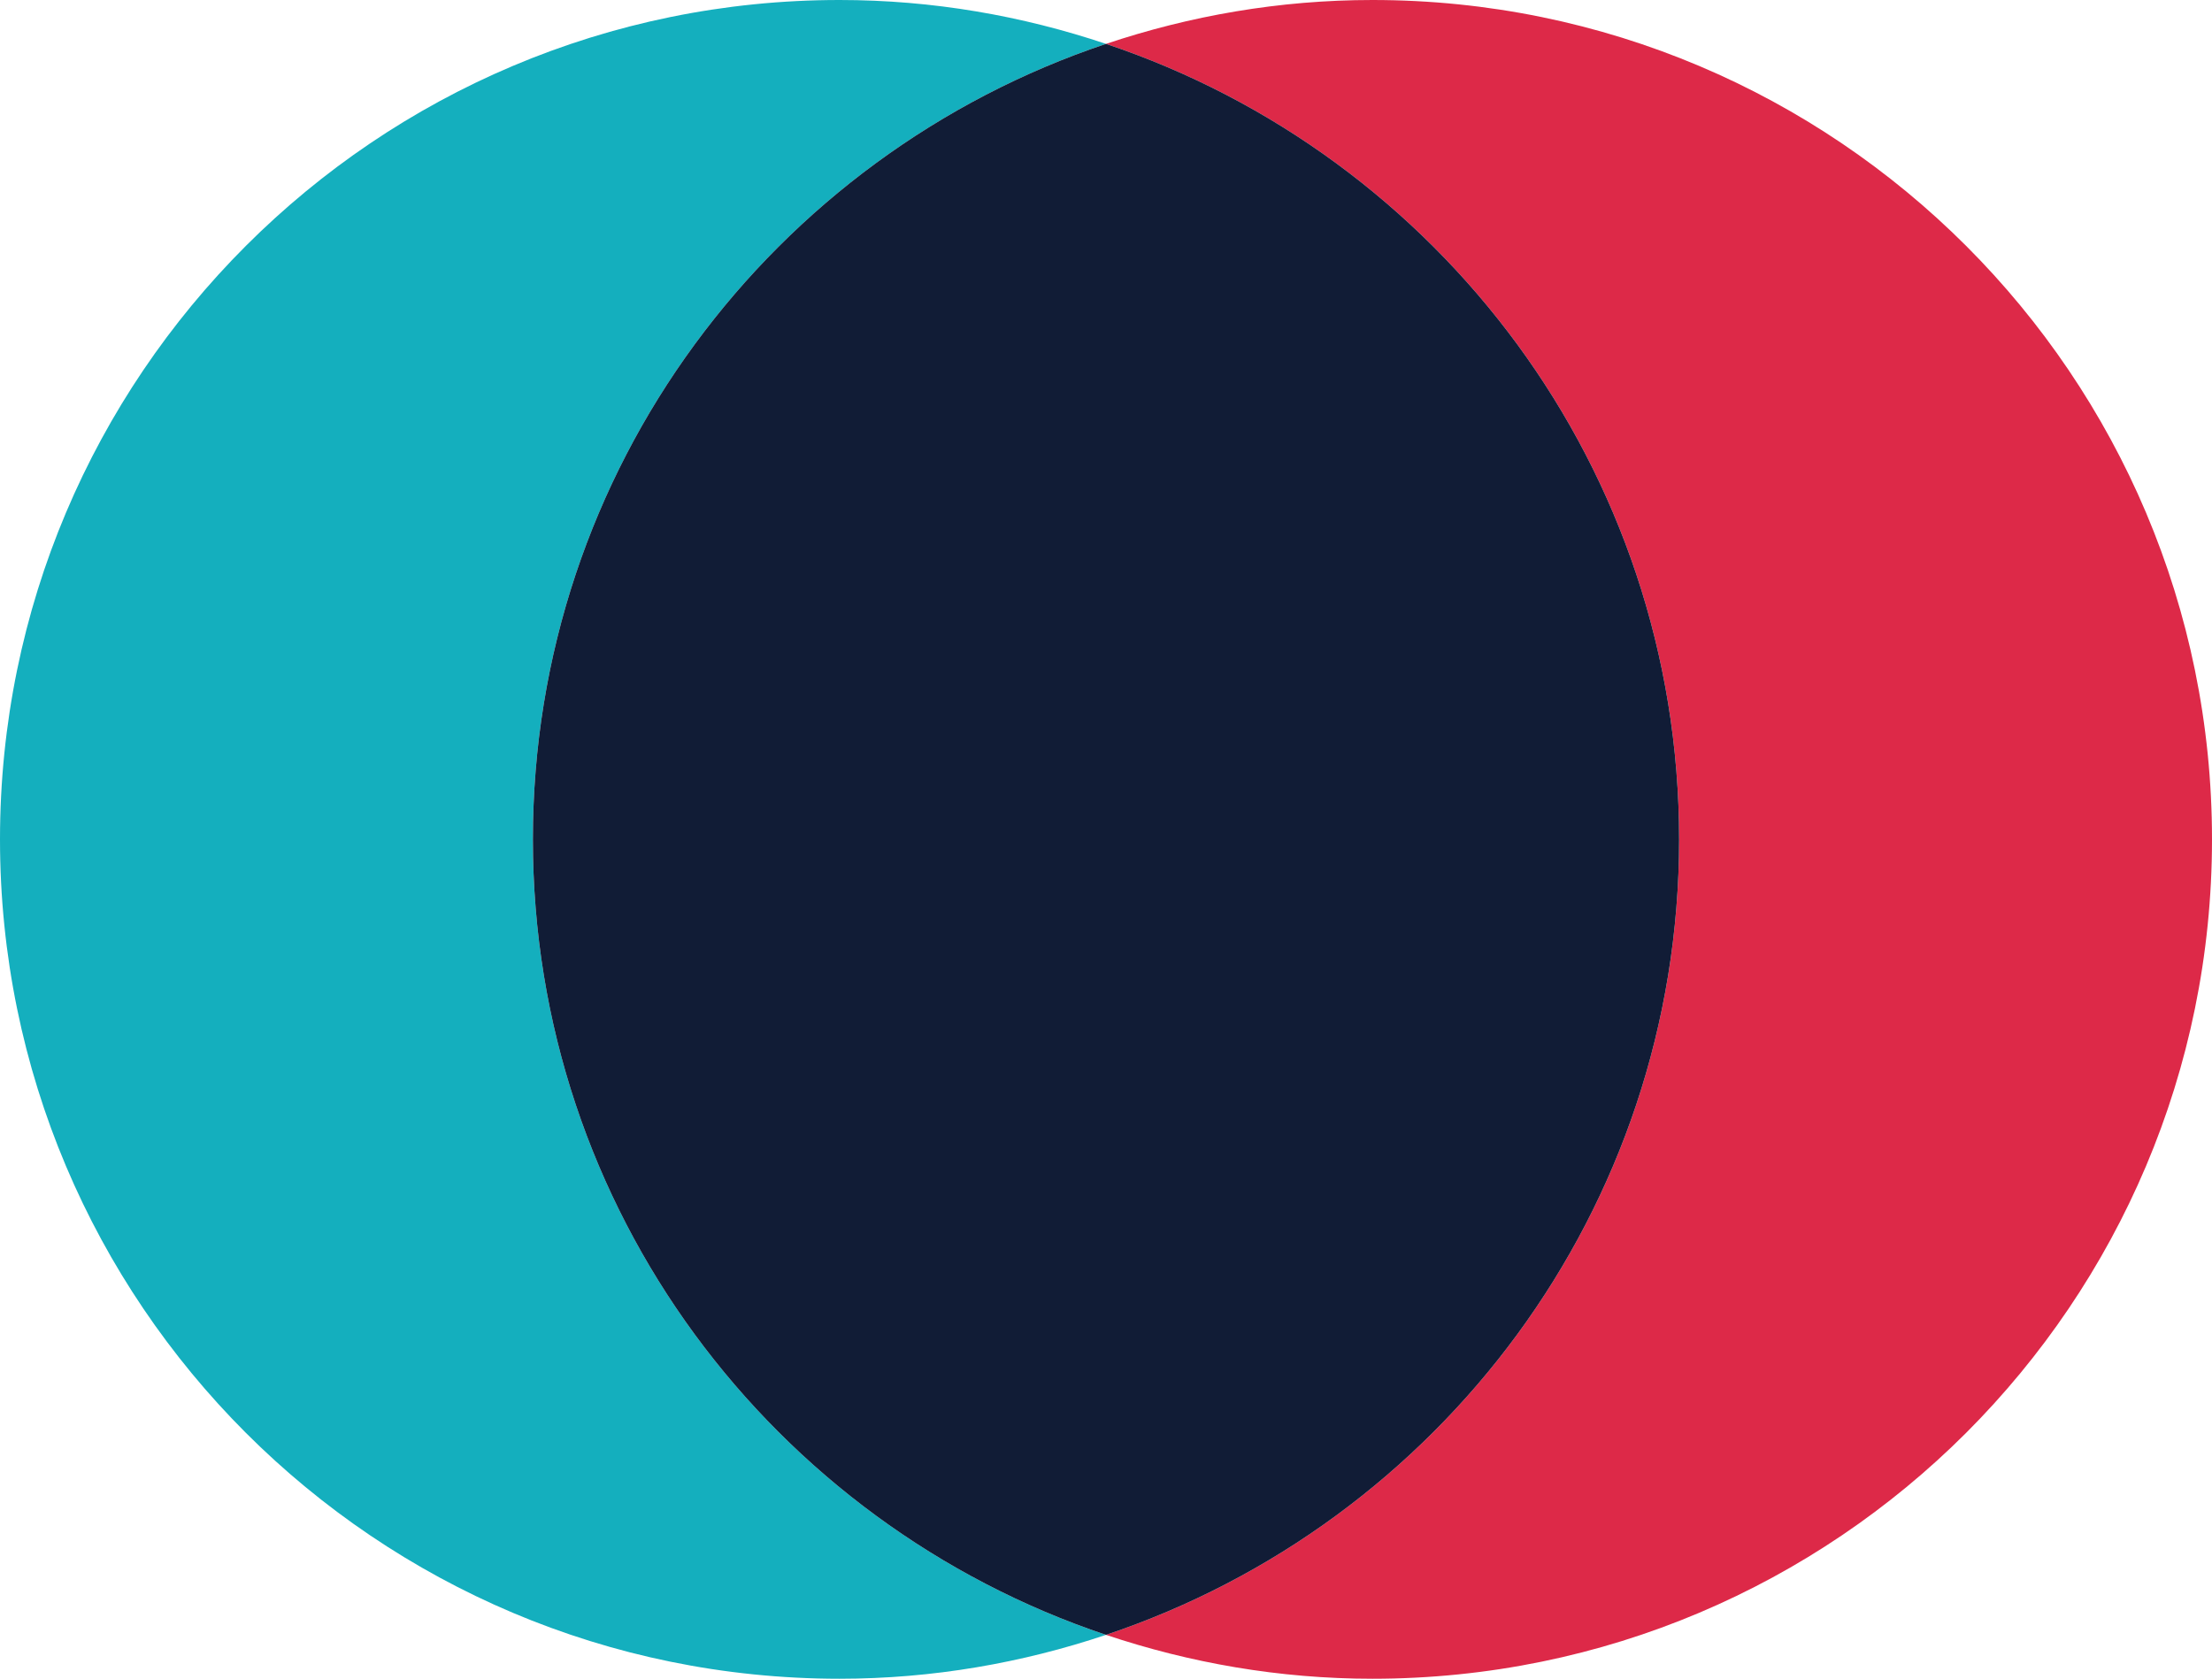
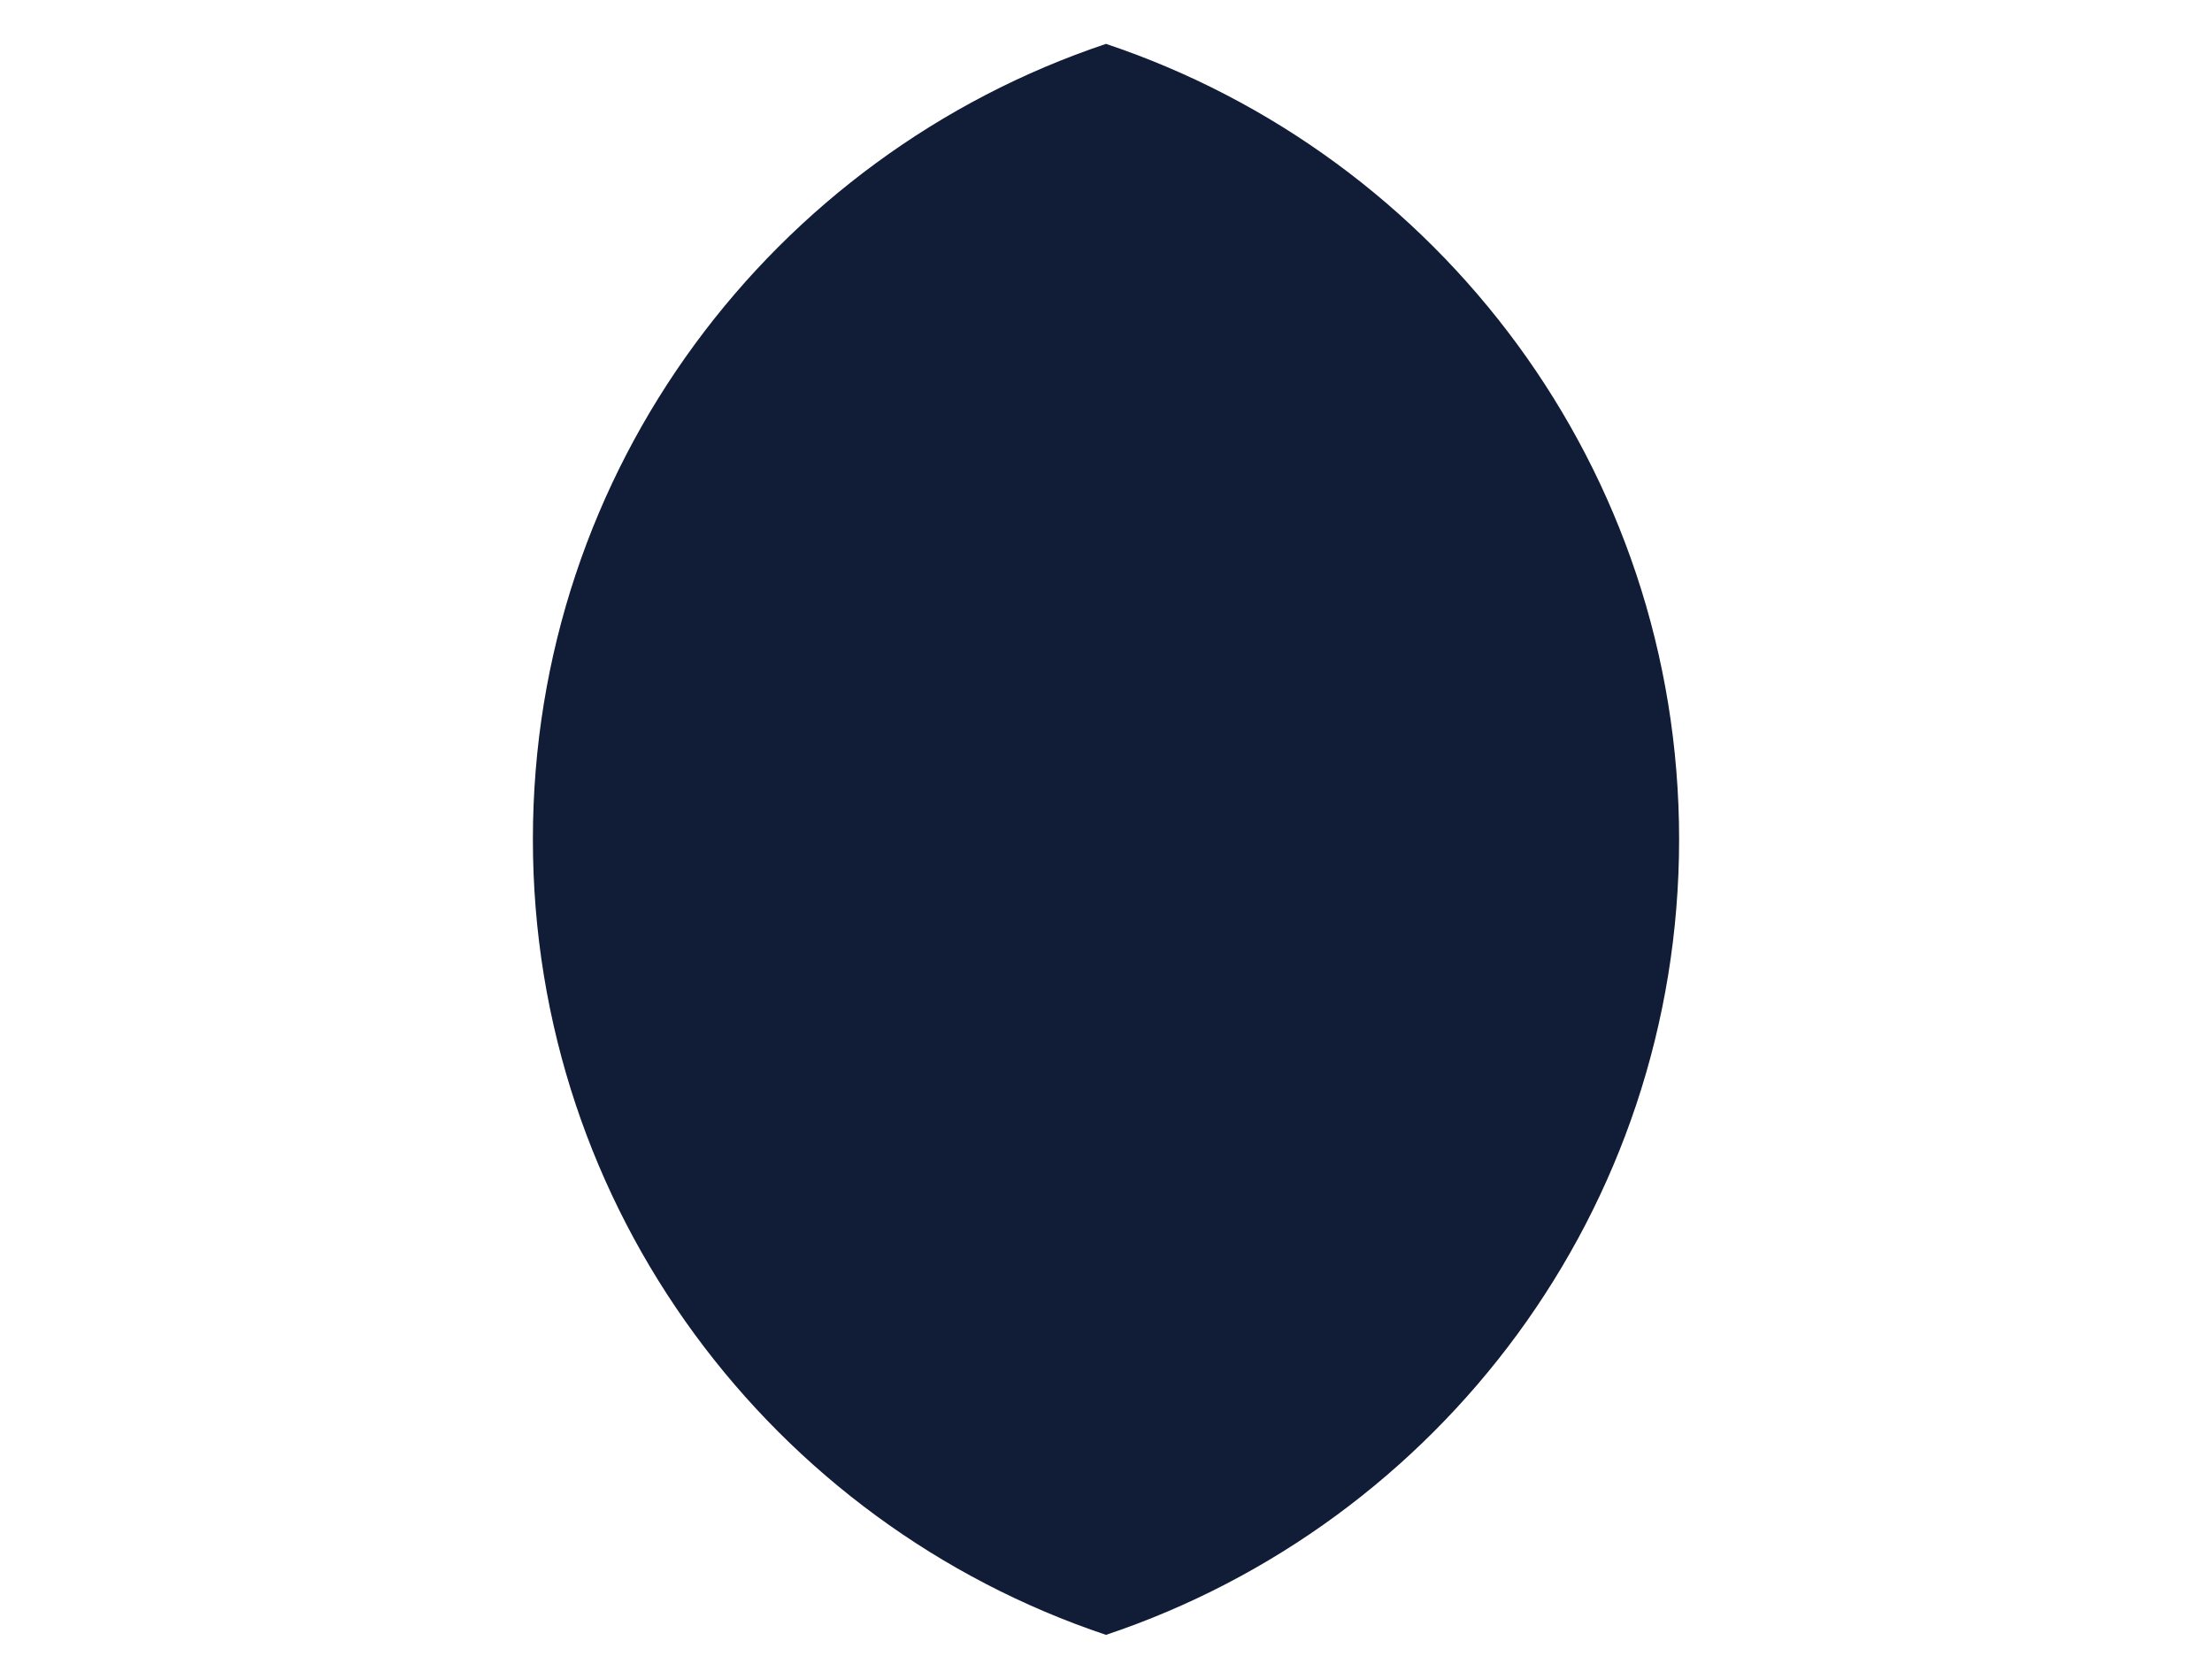
<svg xmlns="http://www.w3.org/2000/svg" viewBox="0 0 100 75.909">
  <g isolation="isolate">
    <g id="b">
      <g id="c">
        <g>
-           <path d="m24.091,37.954c0-16.746,10.859-30.931,25.909-35.97-3.788-1.269-7.83-1.984-12.045-1.984C16.993,0,0,16.993,0,37.954s16.993,37.954,37.955,37.954c4.215,0,8.257-.715,12.045-1.984-15.05-5.039-25.909-19.224-25.909-35.97Z" fill="#14afbe" />
-           <path d="m62.045,0c-4.215,0-8.257.715-12.045,1.984,15.05,5.039,25.909,19.224,25.909,35.97s-10.859,30.931-25.909,35.97c3.788,1.269,7.83,1.984,12.045,1.984,20.962,0,37.955-16.993,37.955-37.954S83.007,0,62.045,0Z" fill="#dd2948" mix-blend-mode="multiply" />
-           <path d="m75.909,37.954c0-16.746-10.859-30.931-25.909-35.97-15.05,5.039-25.909,19.224-25.909,35.97s10.859,30.931,25.909,35.97c15.05-5.039,25.909-19.224,25.909-35.97Z" fill="#111c36" mix-blend-mode="multiply" />
+           <path d="m75.909,37.954c0-16.746-10.859-30.931-25.909-35.97-15.05,5.039-25.909,19.224-25.909,35.97s10.859,30.931,25.909,35.97c15.05-5.039,25.909-19.224,25.909-35.97" fill="#111c36" mix-blend-mode="multiply" />
        </g>
      </g>
    </g>
  </g>
</svg>